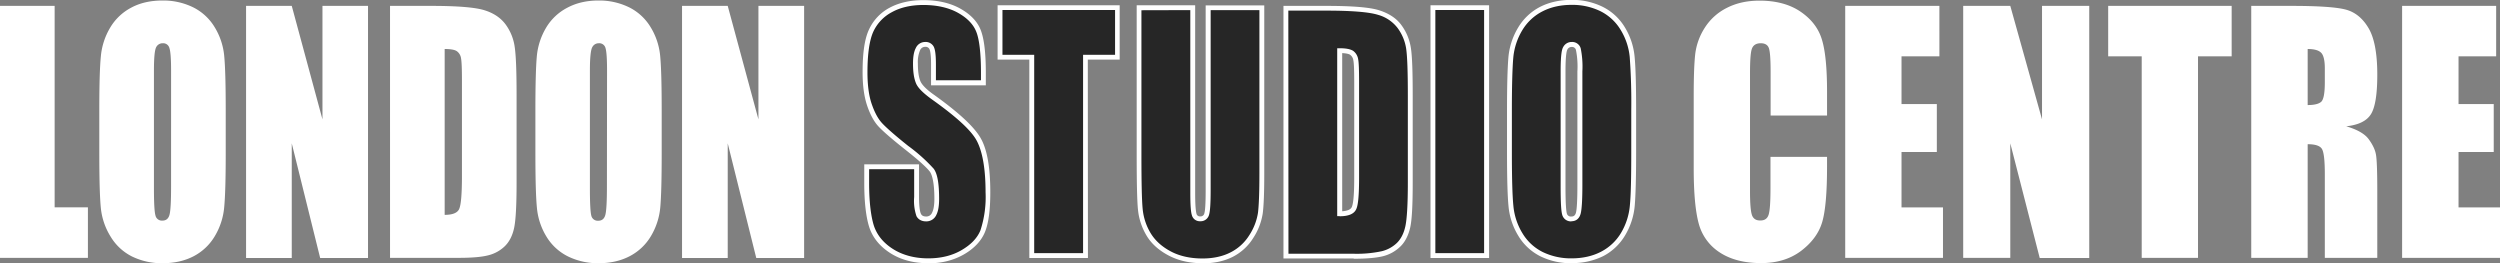
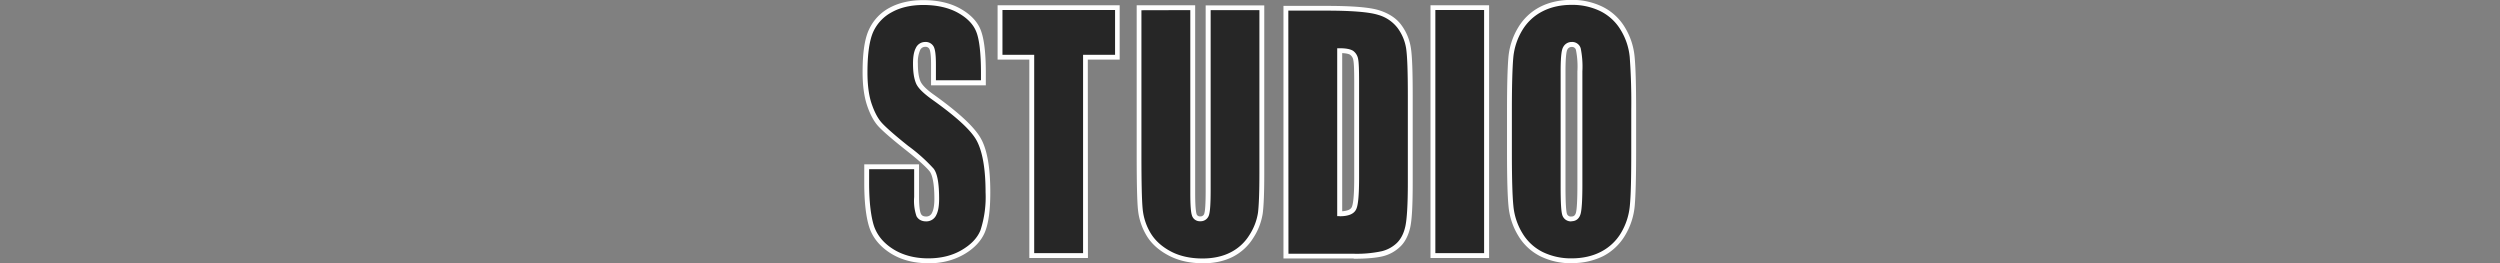
<svg xmlns="http://www.w3.org/2000/svg" id="Layer_2" data-name="Layer 2" viewBox="0 0 1953.7 205.7">
  <rect x="0" y="0" width="1953.7" height="205.7" fill="#808080" stroke="none" />
  <defs>
    <style>.cls-1{fill:#fff}.cls-2{opacity:.7}</style>
  </defs>
-   <path class="cls-1" d="M42.7 4.6V162h26v39.5H0V4.6ZM176.4 120q0 29.6-1.2 42a53 53 0 0 1-7.3 22.5 41.5 41.5 0 0 1-16.5 15.7q-10.5 5.5-24.4 5.5a53 53 0 0 1-23.7-5.2A40.7 40.7 0 0 1 86.5 185a52.1 52.1 0 0 1-7.7-22.5q-1.2-12.2-1.2-42.6V86.2q0-29.7 1.2-42a53 53 0 0 1 7.3-22.6 41.5 41.5 0 0 1 16.6-15.7Q113 .4 127 .4a53 53 0 0 1 23.7 5.2A40.8 40.8 0 0 1 167.6 21a52.1 52.1 0 0 1 7.6 22.5q1.2 12.2 1.2 42.6Zm-42.7-64.8q0-13.8-1.3-17.6a5 5 0 0 0-5.2-3.8 5.6 5.6 0 0 0-5.1 3q-1.8 3.2-1.8 18.4v92q0 17.1 1.2 21.2a5.1 5.1 0 0 0 5.4 4c3 0 4.8-1.6 5.6-4.7s1.2-10.4 1.2-22ZM287.6 4.6v197h-37.4L228 112v89.6h-35.7V4.6H228l24 88.7V4.6ZM304.8 4.6h32q30.9 0 41.8 3.4t16.6 11.2a38.5 38.5 0 0 1 7 17.3q1.5 9.6 1.5 37.5v69q0 26.6-2 35.5t-7.3 14a28.1 28.1 0 0 1-12.8 7q-7.6 2-23 2h-53.8Zm42.7 33.7v129.6q9.2 0 11.3-4.5t2.2-24.1V62.7q0-13.4-.7-17.1A8.2 8.2 0 0 0 357 40q-2.5-1.7-9.5-1.7ZM517.1 120q0 29.6-1.1 42a53 53 0 0 1-7.3 22.5 41.5 41.5 0 0 1-16.6 15.7q-10.5 5.5-24.4 5.5a53 53 0 0 1-23.6-5.2 40.8 40.8 0 0 1-17-15.5 52.1 52.1 0 0 1-7.5-22.5q-1.2-12.2-1.2-42.6V86.2q0-29.7 1.1-42a53 53 0 0 1 7.3-22.6A41.5 41.5 0 0 1 443.4 6Q453.9.4 467.7.4a53 53 0 0 1 23.7 5.2A40.7 40.7 0 0 1 508.3 21a52.1 52.1 0 0 1 7.6 22.5q1.2 12.2 1.2 42.6Zm-42.7-64.8q0-13.8-1.2-17.6a5 5 0 0 0-5.3-3.8 5.6 5.6 0 0 0-5 3Q461 40 461 55.3v92q0 17.1 1.1 21.2a5.1 5.1 0 0 0 5.4 4c3 0 4.8-1.6 5.6-4.7s1.2-10.4 1.2-22ZM628.4 4.6v197H591L568.7 112v89.6H533V4.6h35.7l24 88.7V4.6ZM1427.8 90.3h-44.1V56.1q0-14.9-1.4-18.6t-6.3-3.7c-3.6 0-6 1.5-7 4.5s-1.4 9.5-1.4 19.5v91.4q0 14.4 1.5 18.8t6.6 4.3c3.3 0 5.4-1.4 6.4-4.4s1.5-9.7 1.5-20.6v-24.7h44.2v7.7q0 30.5-3.8 43.3t-16.4 22.4q-12.7 9.6-31.3 9.6-19.4 0-32-8.1a38.6 38.6 0 0 1-16.7-22.5q-4-14.4-4-43.4V74.1q0-21.3 1.2-32a48.8 48.8 0 0 1 7.5-20.5 43.3 43.3 0 0 1 17.3-15.5q11-5.6 25.4-5.6 19.5 0 32.2 8.7t16.6 21.8q4 13 4 40.6ZM1442 4.6h73.6V44H1486v37.3h27.6v37.5H1486v43.3h32.4v39.4H1442ZM1632.7 4.6v197H1594l-23-89.6v89.5h-36.8V4.6h36.8l24.8 88.7V4.6ZM1744 4.6V44h-26.3v157.5h-44V44h-26.2V4.6ZM1759.3 4.6h31.2q31.2 0 42.3 2.8t18 14.3q7 11.5 7 36.7 0 23-5 30.9t-19.3 9.4q13 3.8 17.6 10.1t5.6 11.7q1.1 5.3 1.1 29v52h-41v-65.4q0-15.8-2.2-19.6t-11.2-3.8v88.8h-44.1Zm44.1 33.7v43.8q7.4 0 10.4-2.4t3-15.4V53.5q0-9.4-2.9-12.3t-10.5-2.9ZM1877.2 4.6h73.5V44h-29.4v37.3h27.5v37.5h-27.5v43.3h32.4v39.4h-76.5Z" />
  <path class="cls-2" d="M768.6 64.8h-39.2V50.3q0-10-1.5-12.8a5.3 5.3 0 0 0-5-2.8 6.2 6.2 0 0 0-5.7 3.8q-2 3.7-2 11.3 0 9.7 2.2 14.6t12 12q28 20 35.4 32.8t7.3 41.5q0 20.8-4 30.6T752.3 198q-11.6 6.6-27 6.6-17 0-29-7.6t-15.6-19.6q-3.7-12-3.7-33.8v-12.8h39.2v23.7q0 11 1.6 14t5.9 3.2a6.7 6.7 0 0 0 6.2-4q2-4 2-11.8 0-17.2-3.8-22.4t-19.8-17.7q-15.7-12.5-20.8-18.1T679 82q-3.4-10-3.4-25.5 0-22.3 4.8-32.7A34.8 34.8 0 0 1 696 7.6q10.6-5.8 25.6-5.8 16.4 0 28 6.4t15.3 16q3.8 9.6 3.8 32.8ZM872.8 5.9v39h-25v155.6h-42.2V44.8h-25v-39ZM986.2 4.9v130q0 22-1.2 31a46.5 46.5 0 0 1-7.1 18.4 38.6 38.6 0 0 1-15.6 14.3q-9.7 4.9-22.8 4.9-14.5 0-25.6-5.8t-16.6-15a46.7 46.7 0 0 1-6.6-19.5q-1-10.3-1-43.2V4.9H932v145.9q0 12.7 1.2 16.3a4.6 4.6 0 0 0 4.6 3.5 5 5 0 0 0 5.2-3.9q1.1-3.9 1.1-18.4V4.9ZM1005 6.3h31.6q30.5 0 41.3 3.4t16.3 11a38.1 38.1 0 0 1 7 17.2q1.4 9.4 1.4 37v68.2q0 26.2-2 35t-7.1 13.9a27.9 27.9 0 0 1-12.6 7q-7.6 2-22.7 2H1005Zm42.2 33.3v128c6 0 9.8-1.4 11.2-4.4s2-10.8 2-23.8V63.8q0-13.2-.6-17a8.2 8.2 0 0 0-3.2-5.5c-1.6-1.1-4.8-1.7-9.4-1.7ZM1162.5 5.9v194.6h-42.1V5.9ZM1277 119.8q0 29.3-1.1 41.5a52.3 52.3 0 0 1-7.3 22.3 41 41 0 0 1-16.3 15.5q-10.3 5.4-24 5.4a52.3 52.3 0 0 1-23.4-5 40.3 40.3 0 0 1-16.7-15.4 51.6 51.6 0 0 1-7.5-22.2q-1.2-12-1.2-42V86.4q0-29.3 1.1-41.5a52.3 52.3 0 0 1 7.2-22.3 41 41 0 0 1 16.4-15.5q10.3-5.4 24-5.4a52.2 52.2 0 0 1 23.4 5 40.3 40.3 0 0 1 16.7 15.4 51.5 51.5 0 0 1 7.5 22.2q1.2 12 1.2 42.1Zm-42.2-64q0-13.5-1.2-17.3a5 5 0 0 0-5.2-3.8 5.5 5.5 0 0 0-5 3q-1.8 3.1-1.8 18.2v90.8q0 17 1.2 21a5 5 0 0 0 5.3 4c2.9 0 4.7-1.6 5.5-4.6s1.2-10.3 1.2-21.8Z" />
  <path class="cls-1" d="M725.4 205.7c-11.5 0-21.6-2.7-29.8-8s-13.8-12.2-16.4-20.5c-2.5-8-3.8-19.6-3.8-34.2v-14.6h42.8V154c0 9 1 12.1 1.5 13.1s1.4 2.1 4.1 2.1a4.8 4.8 0 0 0 4.6-3c1.2-2.3 1.8-6 1.8-10.8 0-13.6-2-19-3.5-21.2-2.6-3.4-9-9.2-19.3-17.3-10.6-8.4-17.5-14.4-21-18.2s-6.5-9.4-8.8-16.3-3.5-15.5-3.5-26c0-15.2 1.6-26.1 5-33.3a36.6 36.6 0 0 1 16-17c7.4-4 16.3-6 26.5-6 11.2 0 20.9 2.2 28.8 6.6s13.5 10.1 16.1 17 3.9 17.6 3.9 33.4v9.6h-42.8V50.3c0-8.4-.8-11-1.3-12a3.3 3.3 0 0 0-3.3-1.7 4.3 4.3 0 0 0-4 2.7 23.7 23.7 0 0 0-1.7 10.4c0 6.1.7 10.8 2 13.8s5 6.7 11.2 11c19 13.7 30.8 24.6 35.9 33.5s7.5 23 7.5 42.2c0 14.2-1.4 24.4-4.2 31.2s-8.4 12.8-16.4 17.4-17.4 7-27.9 7Zm-46.2-73.5V143c0 14.3 1.3 25.4 3.6 33 2.4 7.5 7.4 13.7 14.9 18.5s16.9 7.4 27.7 7.4c9.9 0 18.6-2.1 26-6.4s12.3-9.4 14.8-15.5a84 84 0 0 0 4-29.8c0-18.6-2.5-32.1-7-40.4s-16.5-19-34.9-32.1c-6.8-4.9-11-9-12.5-12.7s-2.3-8.5-2.3-15.3c0-5.4.7-9.4 2.2-12.2a8 8 0 0 1 7.3-4.7 7.1 7.1 0 0 1 6.7 3.7c.7 1.4 1.7 4.3 1.7 13.8v12.4h35.2V57c0-15-1.2-25.9-3.6-32-2.3-6-7.2-11-14.4-15s-16.4-6.1-27-6.1c-9.6 0-17.9 1.9-24.6 5.6a32.9 32.9 0 0 0-14.5 15.2c-3 6.6-4.6 17.3-4.6 31.8 0 10 1.1 18.3 3.3 24.7s4.8 11.4 8 14.9 10.2 9.7 20.5 17.9a130.4 130.4 0 0 1 20 17.9c2.9 3.9 4.2 11.6 4.2 23.5 0 5.6-.7 9.7-2.2 12.6a8.5 8.5 0 0 1-8 5c-4.3 0-6.5-2.2-7.5-4.1a37 37 0 0 1-1.8-14.9v-21.8ZM850.2 201.6h-45.8v-155h-24.8V4.1H875v42.5h-24.9Zm-42-3.8h38.2v-155h25v-35h-88v35h24.8ZM939.7 205.7c-9.9 0-18.8-2-26.4-6s-13.5-9.2-17.3-15.6a48.6 48.6 0 0 1-6.7-20.3c-.7-6.8-1-21.3-1-43.2V4.1H934v147.2c0 10.2.6 14.1 1 15.6a2.7 2.7 0 0 0 2.9 2.2 3 3 0 0 0 3.3-2.5c.5-1.7 1-6.1 1-17.9V4.2H988v131.4c0 14.7-.4 25.1-1.2 31.2a48.5 48.5 0 0 1-7.3 19 40.4 40.4 0 0 1-16.3 15c-6.6 3.3-14.5 5-23.5 5ZM892 8v112.7c0 21.7.3 36.1 1 42.9a44.7 44.7 0 0 0 6.2 18.6c3.5 5.8 8.8 10.6 15.8 14.3s15.4 5.5 24.7 5.5c8.3 0 15.7-1.6 21.8-4.7a36.7 36.7 0 0 0 14.8-13.5 44.5 44.5 0 0 0 6.8-17.6c.7-5.8 1.1-16.1 1.1-30.6V7.9h-38.1v140.8c0 10-.4 16.2-1.2 19a6.8 6.8 0 0 1-7 5.2 6.4 6.4 0 0 1-6.5-4.8c-.8-2.6-1.2-8-1.2-16.8V7.9ZM1057.9 202H1003V4.6h33.3c20.7 0 34.3 1.1 41.7 3.5s13.4 6.2 17.3 11.7a40 40 0 0 1 7.3 17.9c1 6.3 1.4 18.8 1.4 37.2v67.8c0 17.7-.6 29.3-2 35.3s-4 11.2-7.7 14.7a29.7 29.7 0 0 1-13.4 7.5c-5.2 1.3-12.7 2-23 2Zm-51-3.7h51a93 93 0 0 0 22-2 26 26 0 0 0 11.7-6.4c3.1-3 5.4-7.4 6.6-12.8 1.3-5.7 2-17.3 2-34.5V74.8c0-18.2-.4-30.5-1.3-36.7a36.2 36.2 0 0 0-6.7-16.2 29 29 0 0 0-15.3-10.3c-7-2.2-20.6-3.3-40.6-3.3h-29.5Zm40-29.4h-1.9V37.7h1.9c5 0 8.4.7 10.5 2a10 10 0 0 1 4 6.7c.5 2.6.7 8.3.7 17.2V139c0 17.8-1.3 22.6-2.3 24.6-1.7 3.6-6 5.4-12.9 5.4Zm2-127.4v123.6c4-.3 6.6-1.3 7.5-3.3s1.9-7.2 1.9-22.9V63.6c0-8.6-.2-14.2-.7-16.5a6.3 6.3 0 0 0-2.4-4.2c-.6-.5-2.3-1.2-6.4-1.4ZM1163.7 201.6h-45.8V4.1h45.8Zm-42-3.8h38.1V7.8h-38.1ZM1228.2 205.7a54 54 0 0 1-24.2-5.3 42 42 0 0 1-17.4-16 53.4 53.4 0 0 1-7.7-23c-.8-8-1.2-22.1-1.2-42V86.2c0-19.5.4-33.4 1.1-41.5a54.1 54.1 0 0 1 7.5-23 42.9 42.9 0 0 1 17-16.2c7.1-3.7 15.5-5.6 24.9-5.6a54.1 54.1 0 0 1 24 5.3 42.1 42.1 0 0 1 17.5 16 53.4 53.4 0 0 1 7.7 23c.8 8 1.2 22.1 1.2 42v33.2c0 19.4-.4 33.4-1.1 41.5a54.2 54.2 0 0 1-7.5 23 42.9 42.9 0 0 1-17 16.2 54.3 54.3 0 0 1-24.8 5.5Zm0-201.9c-8.8 0-16.5 1.8-23 5.2a39 39 0 0 0-15.6 14.7 50.3 50.3 0 0 0-7 21.4c-.7 8-1.1 21.8-1.1 41.2v33.1c0 19.8.4 33.9 1.2 41.7a49.7 49.7 0 0 0 7.2 21.4 38.4 38.4 0 0 0 15.8 14.5 50.4 50.4 0 0 0 22.5 4.9c8.7 0 16.5-1.8 23-5.2a39 39 0 0 0 15.6-14.7 50.3 50.3 0 0 0 6.9-21.4c.8-8 1.1-21.9 1.1-41.2V86.3a490 490 0 0 0-1.2-41.7 49.5 49.5 0 0 0-7.2-21.4 38.4 38.4 0 0 0-15.8-14.5 50.2 50.2 0 0 0-22.4-4.9ZM1228 173a7 7 0 0 1-7.2-5.3c-.8-2.8-1.2-9.8-1.2-21.4V55.8c0-14 1.1-17.5 2-19a7.4 7.4 0 0 1 6.7-4 6.9 6.9 0 0 1 7 5 72 72 0 0 1 1.3 18v89c0 11.6-.5 18.8-1.3 22-1 4-3.6 6.1-7.3 6.1Zm.3-136.3a3.6 3.6 0 0 0-3.4 2c-.6 1-1.5 4.6-1.5 17.2v90.4c0 13.8.6 18.7 1 20.3a3.2 3.2 0 0 0 3.6 2.6c1.4 0 2.9-.4 3.6-3.1s1.1-10 1.1-21.2v-89a66 66 0 0 0-1.1-16.7 3.1 3.1 0 0 0-3.3-2.5Z" />
</svg>